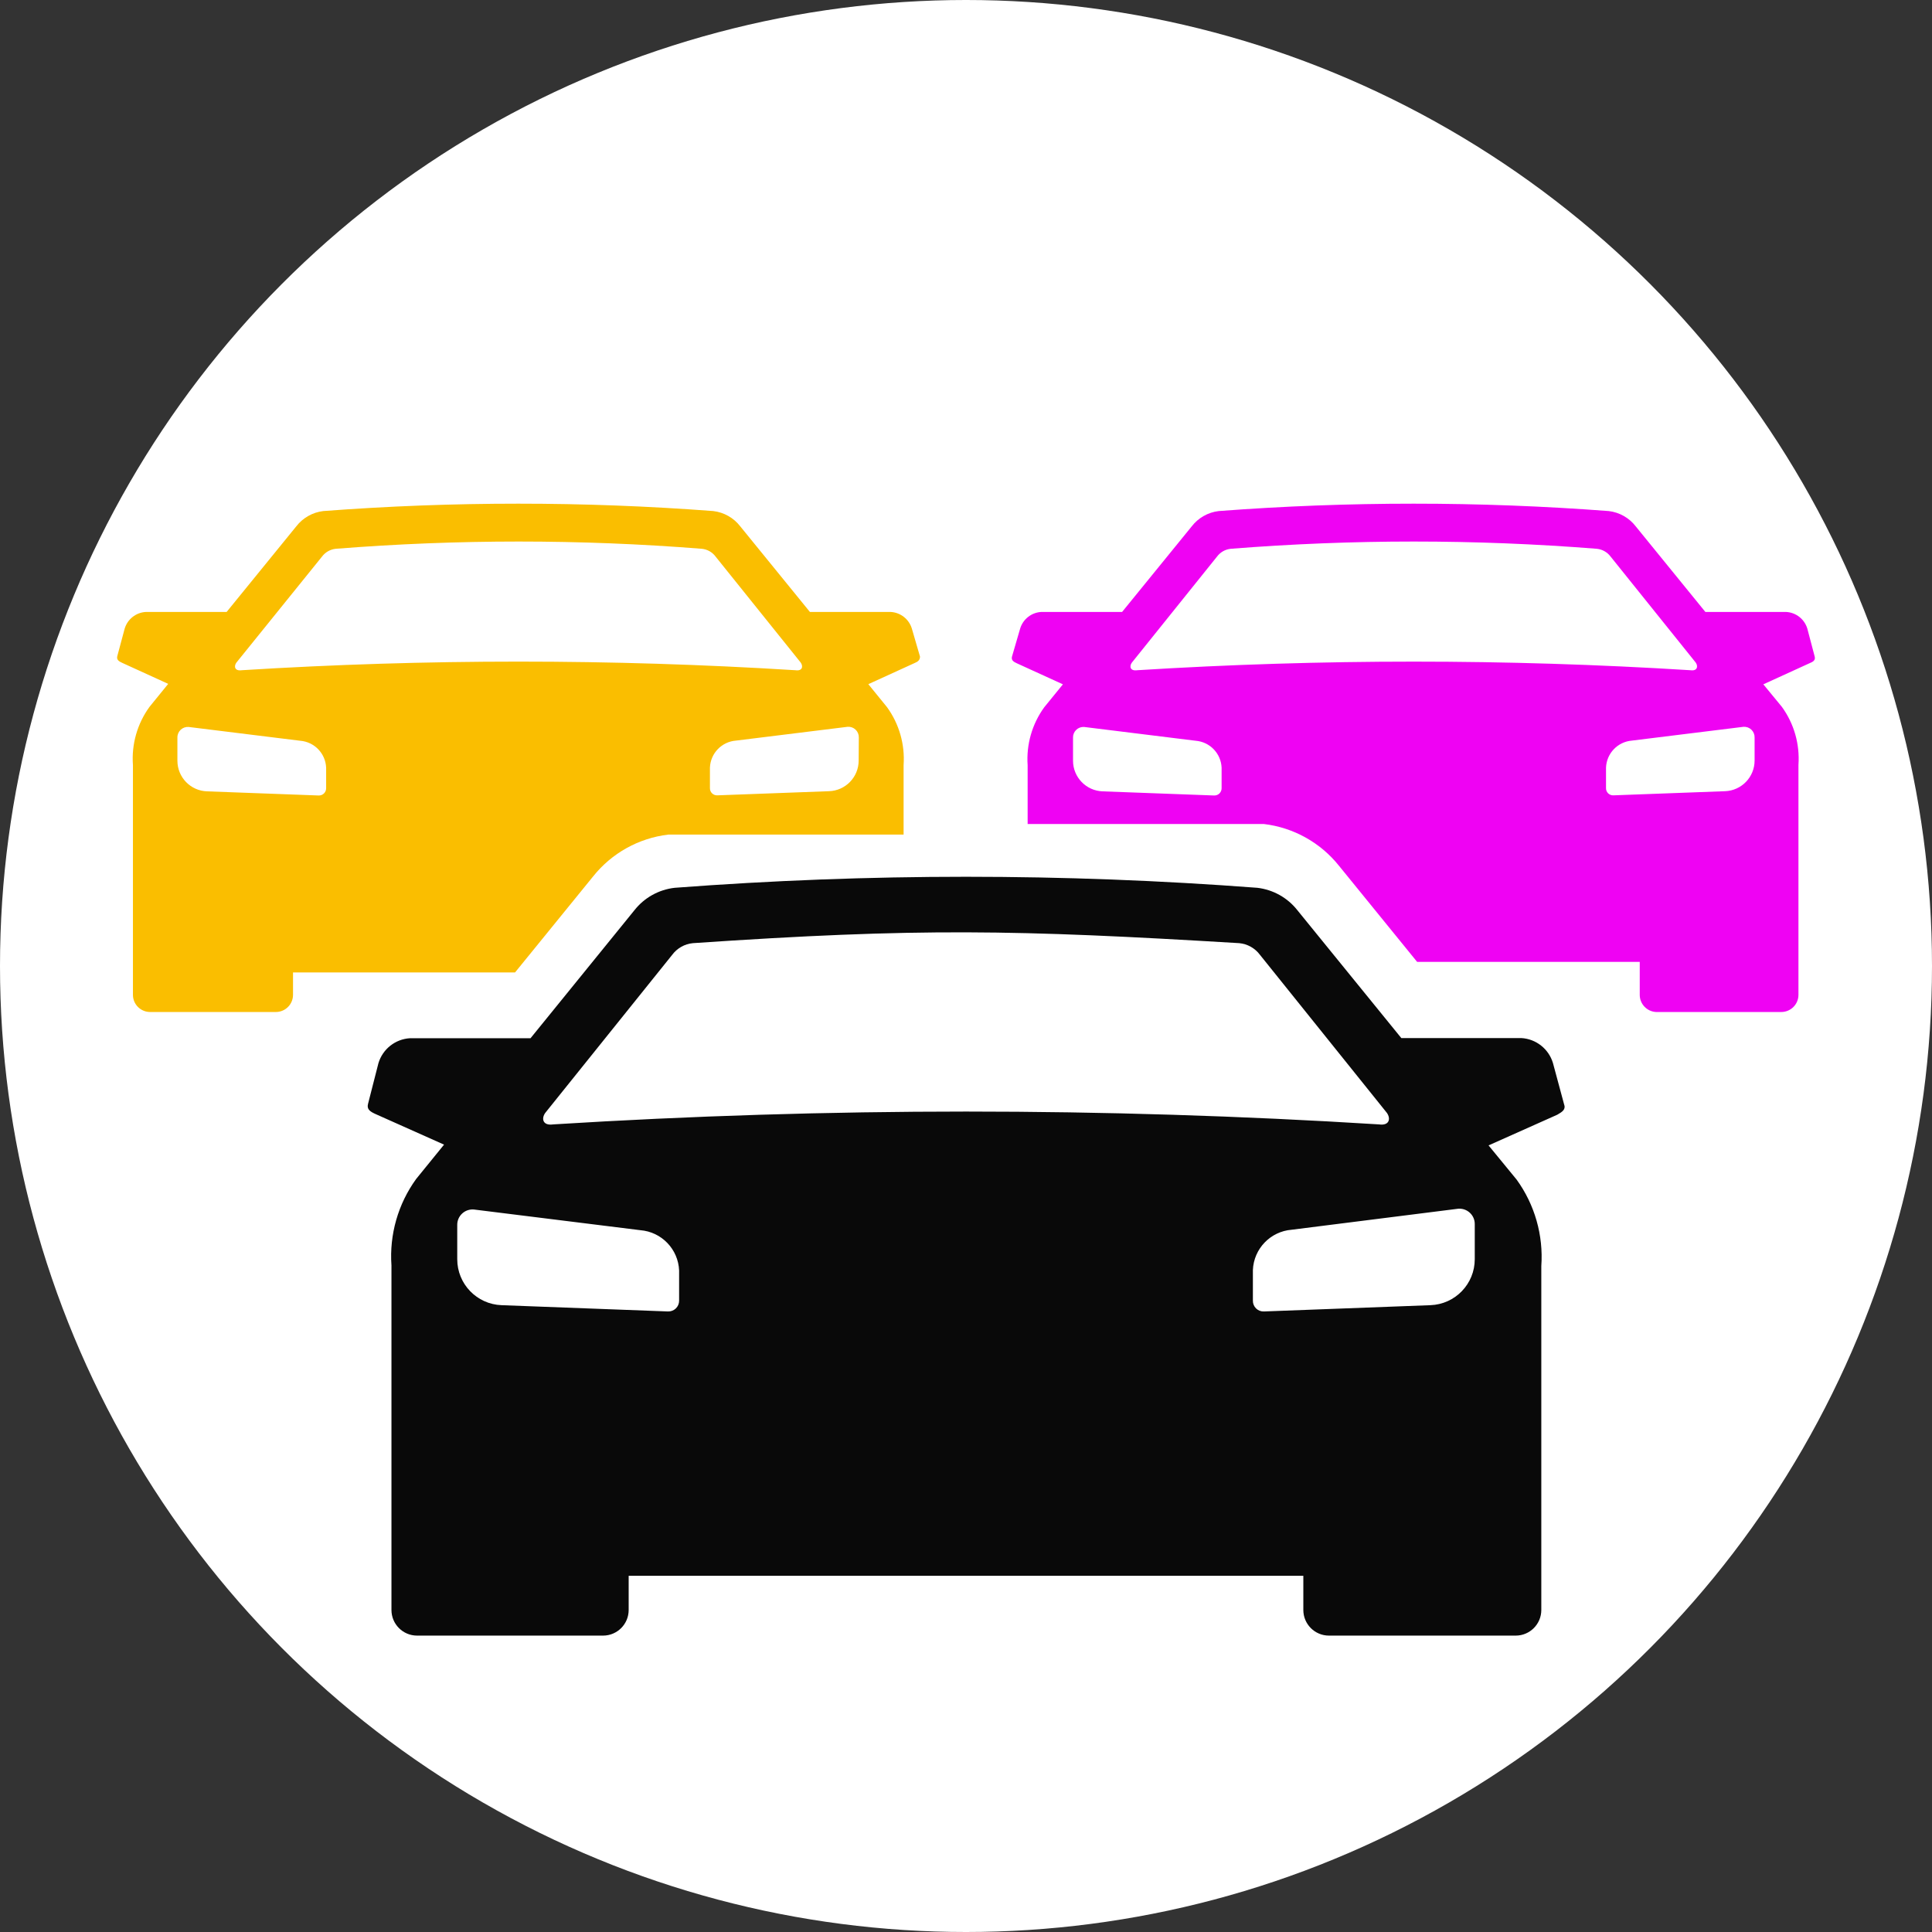
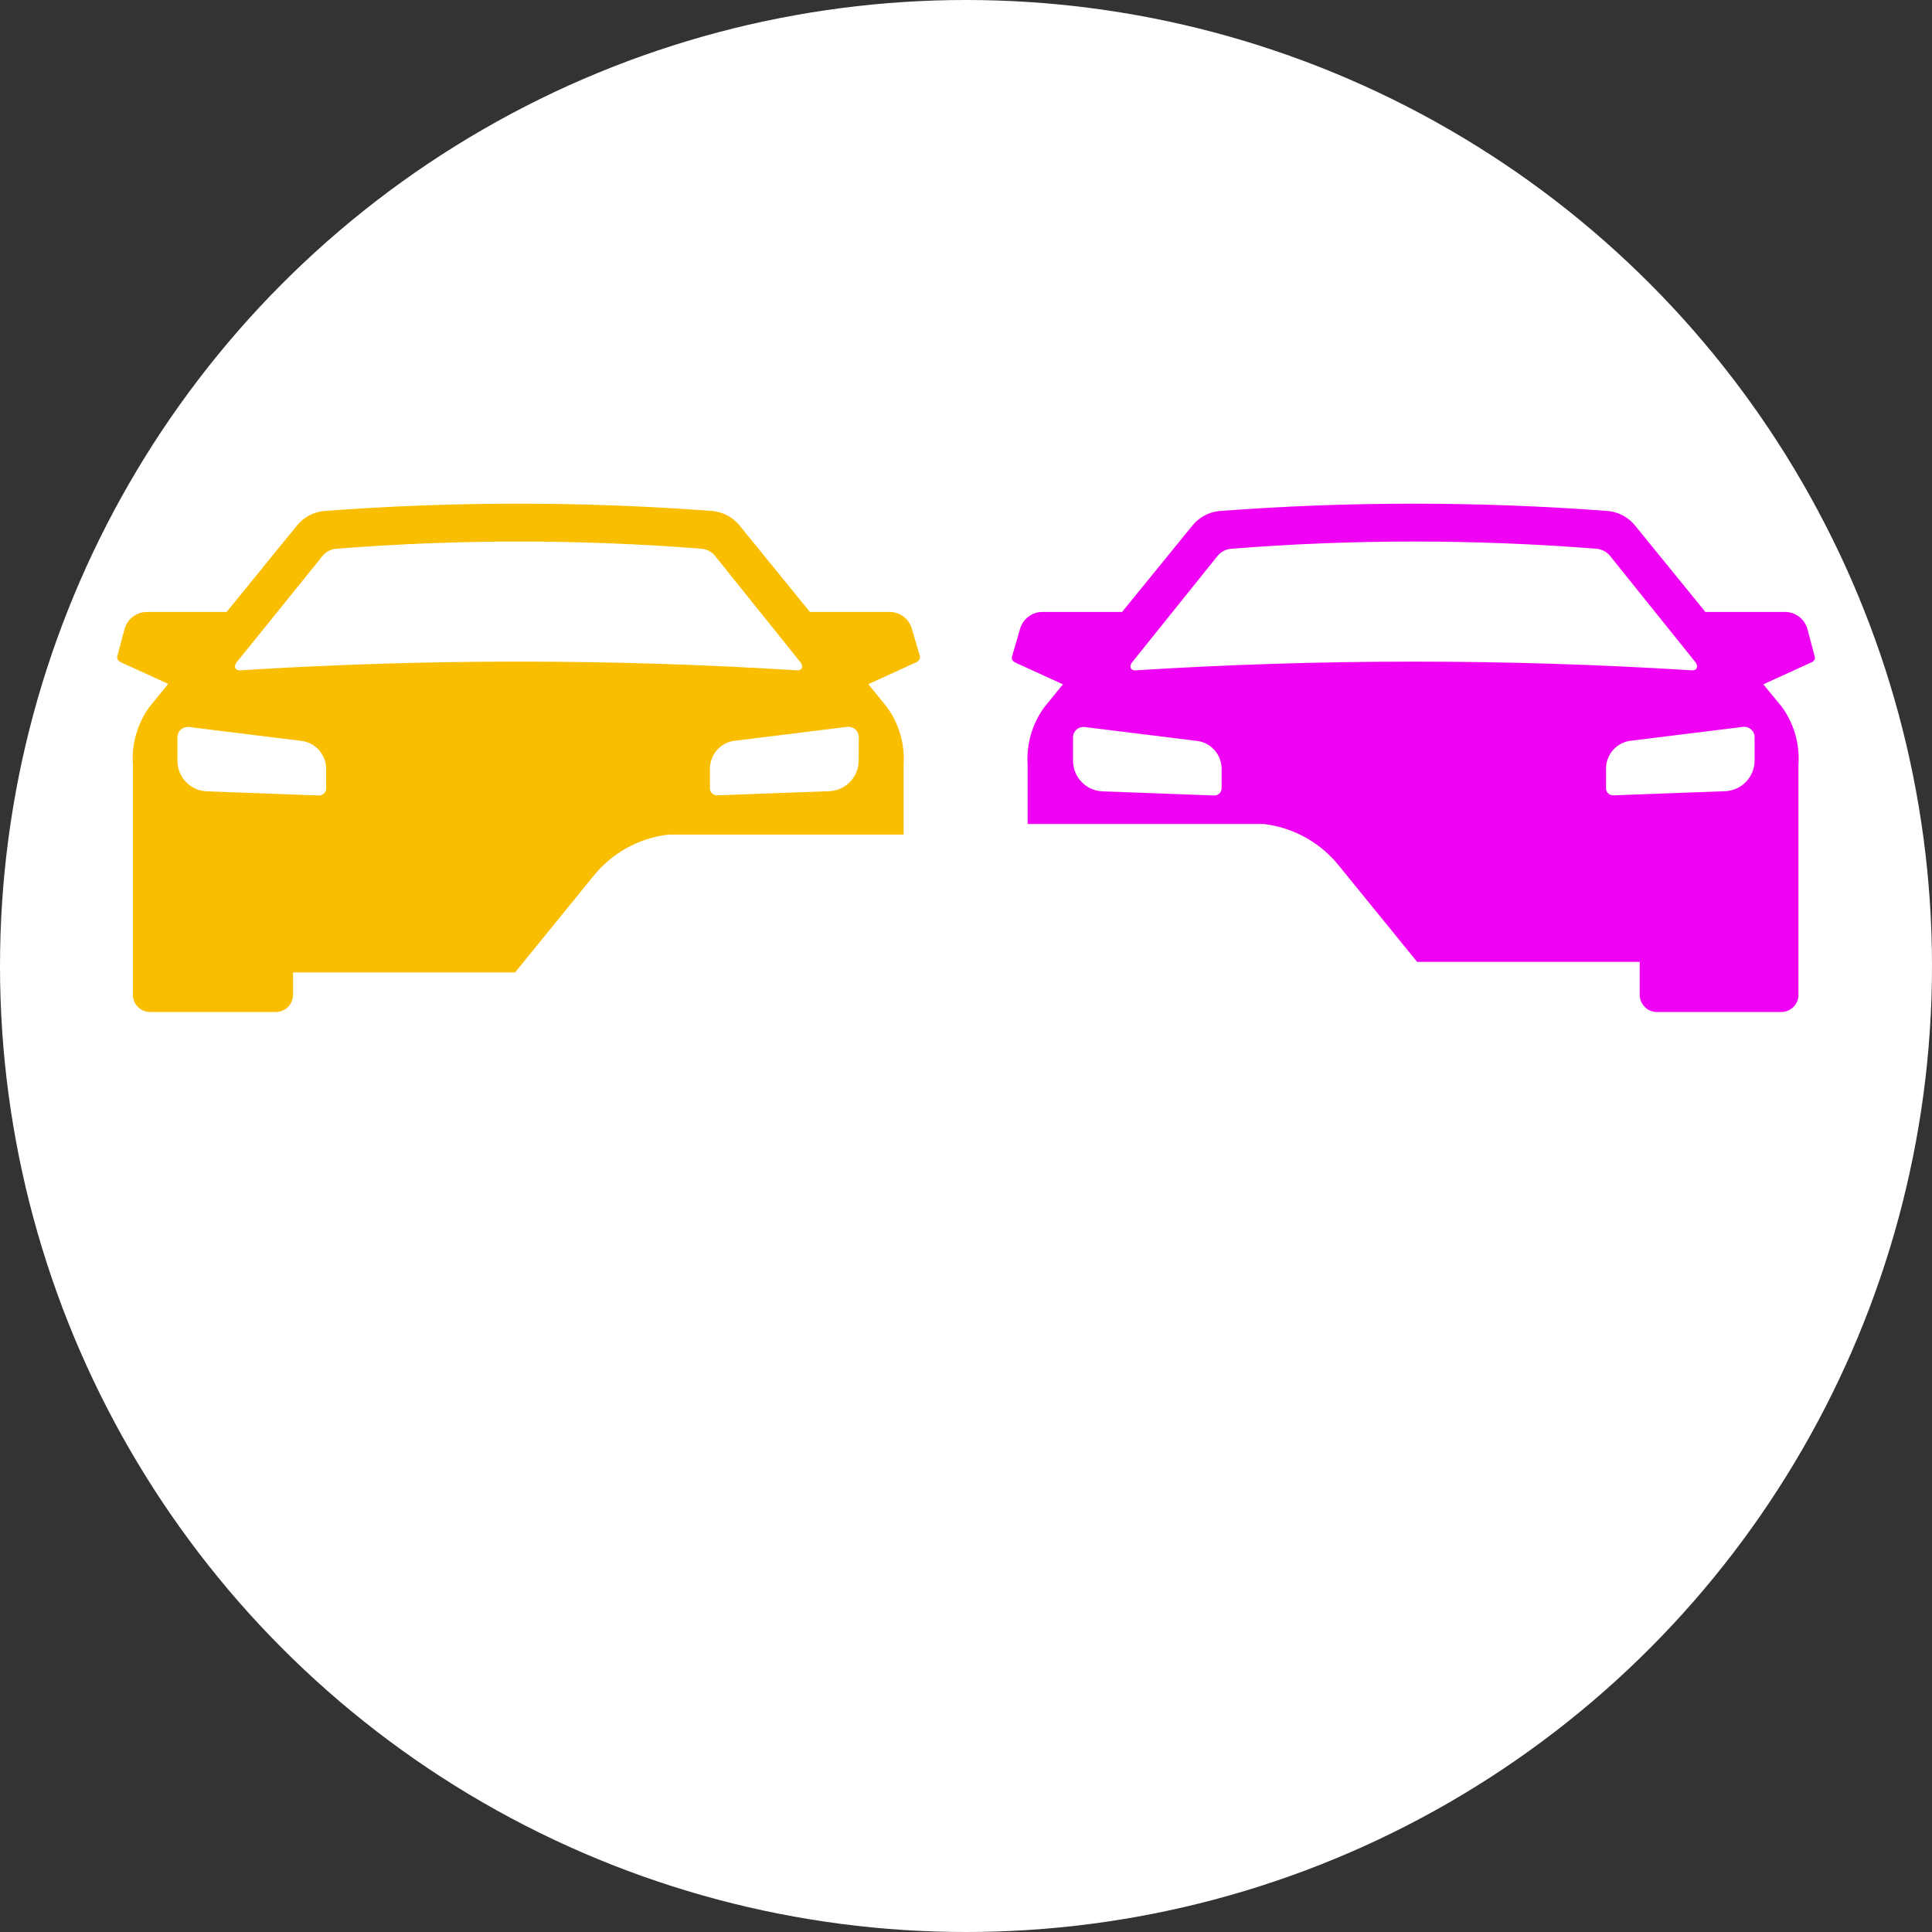
<svg xmlns="http://www.w3.org/2000/svg" width="126px" height="126px" viewBox="0 0 126 126" version="1.1">
  <rect x="0" y="0" width="126" height="126" fill="#333333" stroke="none" />
  <title>Group</title>
  <g id="update-2024" stroke="none" stroke-width="1" fill="none" fill-rule="evenodd">
    <g id="2024-update" transform="translate(-219, -1319)" fill-rule="nonzero">
      <g id="Group-3" transform="translate(145, 695)">
        <g id="Group" transform="translate(74, 624)">
          <circle id="Oval" fill="#FFFFFF" cx="63" cy="63" r="63" />
          <path d="M60,42.82 L59.47,41 C59.286,40.382 58.734,39.946 58.09,39.91 L52.82,39.91 L48.28,34.33 C47.852,33.773 47.217,33.413 46.52,33.33 C38.052,32.688 29.548,32.688 21.08,33.33 C20.383,33.414 19.749,33.774 19.32,34.33 L14.78,39.91 L9.51,39.91 C8.866,39.946 8.314,40.382 8.13,41 L7.65,42.79 C7.59,43.03 7.75,43.13 7.97,43.23 L10.97,44.6 L9.75,46.1 C8.952,47.199 8.569,48.545 8.67,49.9 L8.67,64.9 C8.681,65.507 9.173,65.995 9.78,66 L18,66 C18.615,65.995 19.11,65.495 19.11,64.88 L19.11,63.42 L33.59,63.42 L38.68,57.16 C39.891,55.641 41.651,54.661 43.58,54.43 L58.93,54.43 L58.93,49.9 C59.025,48.552 58.643,47.214 57.85,46.12 L56.63,44.62 L59.63,43.25 C59.85,43.16 60,43.06 60,42.82 L60,42.82 Z M21.27,51.41 C21.27,51.536 21.219,51.657 21.129,51.746 C21.039,51.834 20.916,51.883 20.79,51.88 L13.51,51.61 C12.429,51.578 11.57,50.692 11.57,49.61 L11.57,48.11 C11.564,47.917 11.64,47.731 11.779,47.597 C11.918,47.464 12.108,47.396 12.3,47.41 L19.58,48.31 C20.507,48.385 21.233,49.14 21.27,50.07 L21.27,51.41 Z M15.77,43.71 C15.3,43.78 15.24,43.45 15.42,43.21 L21,36.3 C21.215,36.011 21.542,35.826 21.9,35.79 C29.844,35.16 37.826,35.16 45.77,35.79 C46.129,35.825 46.456,36.01 46.67,36.3 L52.22,43.21 C52.39,43.45 52.34,43.78 51.87,43.71 C39.848,42.961 27.792,42.961 15.77,43.71 L15.77,43.71 Z M56,49.6 C56,50.682 55.141,51.568 54.06,51.6 L46.78,51.87 C46.653,51.876 46.529,51.828 46.438,51.739 C46.347,51.65 46.297,51.527 46.3,51.4 L46.3,50.06 C46.338,49.127 47.069,48.37 48,48.3 L55.28,47.4 C55.472,47.386 55.662,47.454 55.801,47.587 C55.94,47.721 56.016,47.907 56.01,48.1 L56,49.6 Z" id="Shape" fill="#FABE00" />
          <path d="M118.35,42.82 L117.87,41 C117.686,40.382 117.134,39.946 116.49,39.91 L111.22,39.91 L106.68,34.33 C106.252,33.773 105.617,33.413 104.92,33.33 C96.452,32.688 87.948,32.688 79.48,33.33 C78.783,33.413 78.148,33.773 77.72,34.33 L73.18,39.91 L67.91,39.91 C67.266,39.946 66.714,40.382 66.53,41 L66,42.82 C65.94,43.06 66.1,43.16 66.32,43.26 L69.32,44.63 L68.1,46.13 C67.307,47.224 66.925,48.562 67.02,49.91 L67.02,53.74 L82.43,53.74 C84.359,53.971 86.119,54.951 87.33,56.47 L92.42,62.73 L106.94,62.73 L106.94,64.9 C106.95,65.488 107.413,65.969 108,66 L116.17,66 C116.789,66 117.29,65.499 117.29,64.88 L117.29,49.88 C117.385,48.532 117.003,47.194 116.21,46.1 L115,44.63 L118,43.26 C118.25,43.16 118.41,43.06 118.35,42.82 L118.35,42.82 Z M79.67,51.41 C79.67,51.536 79.619,51.657 79.529,51.746 C79.439,51.834 79.316,51.883 79.19,51.88 L71.91,51.61 C70.833,51.572 69.979,50.688 69.98,49.61 L69.98,48.11 C69.974,47.919 70.049,47.734 70.186,47.601 C70.323,47.468 70.509,47.399 70.7,47.41 L77.98,48.31 C78.907,48.385 79.633,49.14 79.67,50.07 L79.67,51.41 Z M74.17,43.71 C73.7,43.78 73.64,43.45 73.82,43.21 L79.37,36.3 C79.585,36.011 79.912,35.826 80.27,35.79 C88.214,35.16 96.196,35.16 104.14,35.79 C104.498,35.826 104.825,36.011 105.04,36.3 L110.59,43.21 C110.76,43.45 110.7,43.78 110.24,43.71 C98.228,42.962 86.182,42.962 74.17,43.71 L74.17,43.71 Z M114.43,49.6 C114.431,50.678 113.577,51.562 112.5,51.6 L105.22,51.87 C105.093,51.876 104.969,51.828 104.878,51.739 C104.787,51.65 104.737,51.527 104.74,51.4 L104.74,50.06 C104.777,49.13 105.503,48.375 106.43,48.3 L113.71,47.4 C113.901,47.389 114.087,47.458 114.224,47.591 C114.361,47.724 114.436,47.909 114.43,48.1 L114.43,49.6 Z" id="Shape" fill="#EF02F3" />
-           <path d="M102,72 L101.28,69.33 C101.004,68.408 100.181,67.756 99.22,67.7 L91.39,67.7 L84.61,59.36 C83.969,58.546 83.029,58.021 82,57.9 C69.351,56.941 56.649,56.941 44,57.9 C42.962,58.018 42.014,58.547 41.37,59.37 L34.6,67.71 L26.74,67.71 C25.779,67.766 24.956,68.418 24.68,69.34 L24,72 C23.91,72.35 24.15,72.5 24.48,72.65 L28.96,74.65 L27.14,76.89 C25.958,78.523 25.388,80.519 25.53,82.53 L25.53,105 C25.53,105.918 26.272,106.665 27.19,106.67 L39.33,106.67 C40.252,106.67 41,105.922 41,105 L41,102.77 L85,102.77 L85,105 C85,105.922 85.748,106.67 86.67,106.67 L98.85,106.67 C99.772,106.67 100.52,105.922 100.52,105 L100.52,82.57 C100.662,80.559 100.092,78.563 98.91,76.93 L97.08,74.7 L101.56,72.7 C101.89,72.51 102.14,72.36 102,72 L102,72 Z M44.29,84.83 C44.29,85.019 44.214,85.2 44.078,85.332 C43.942,85.464 43.759,85.535 43.57,85.53 L32.71,85.12 C31.096,85.061 29.819,83.735 29.82,82.12 L29.82,79.88 C29.819,79.6 29.935,79.333 30.141,79.143 C30.346,78.953 30.621,78.858 30.9,78.88 L41.76,80.23 C43.147,80.34 44.234,81.469 44.29,82.86 L44.29,84.86 L44.29,84.83 Z M36.08,73.33 C35.38,73.43 35.3,72.94 35.56,72.58 L43.84,62.27 C44.162,61.837 44.653,61.561 45.19,61.51 C59.89,60.51 66.19,60.63 80.82,61.51 C81.357,61.561 81.848,61.837 82.17,62.27 L90.45,72.58 C90.71,72.95 90.62,73.43 89.93,73.33 C71.997,72.214 54.013,72.214 36.08,73.33 L36.08,73.33 Z M96.18,82.12 C96.181,83.735 94.904,85.061 93.29,85.12 L82.43,85.53 C82.24,85.538 82.055,85.468 81.919,85.335 C81.783,85.203 81.707,85.02 81.71,84.83 L81.71,82.83 C81.766,81.439 82.853,80.31 84.24,80.2 L95.1,78.83 C95.379,78.808 95.654,78.903 95.859,79.093 C96.065,79.283 96.181,79.55 96.18,79.83 L96.18,82.07 L96.18,82.12 Z" id="Shape" fill="#090909" />
        </g>
      </g>
    </g>
  </g>
</svg>